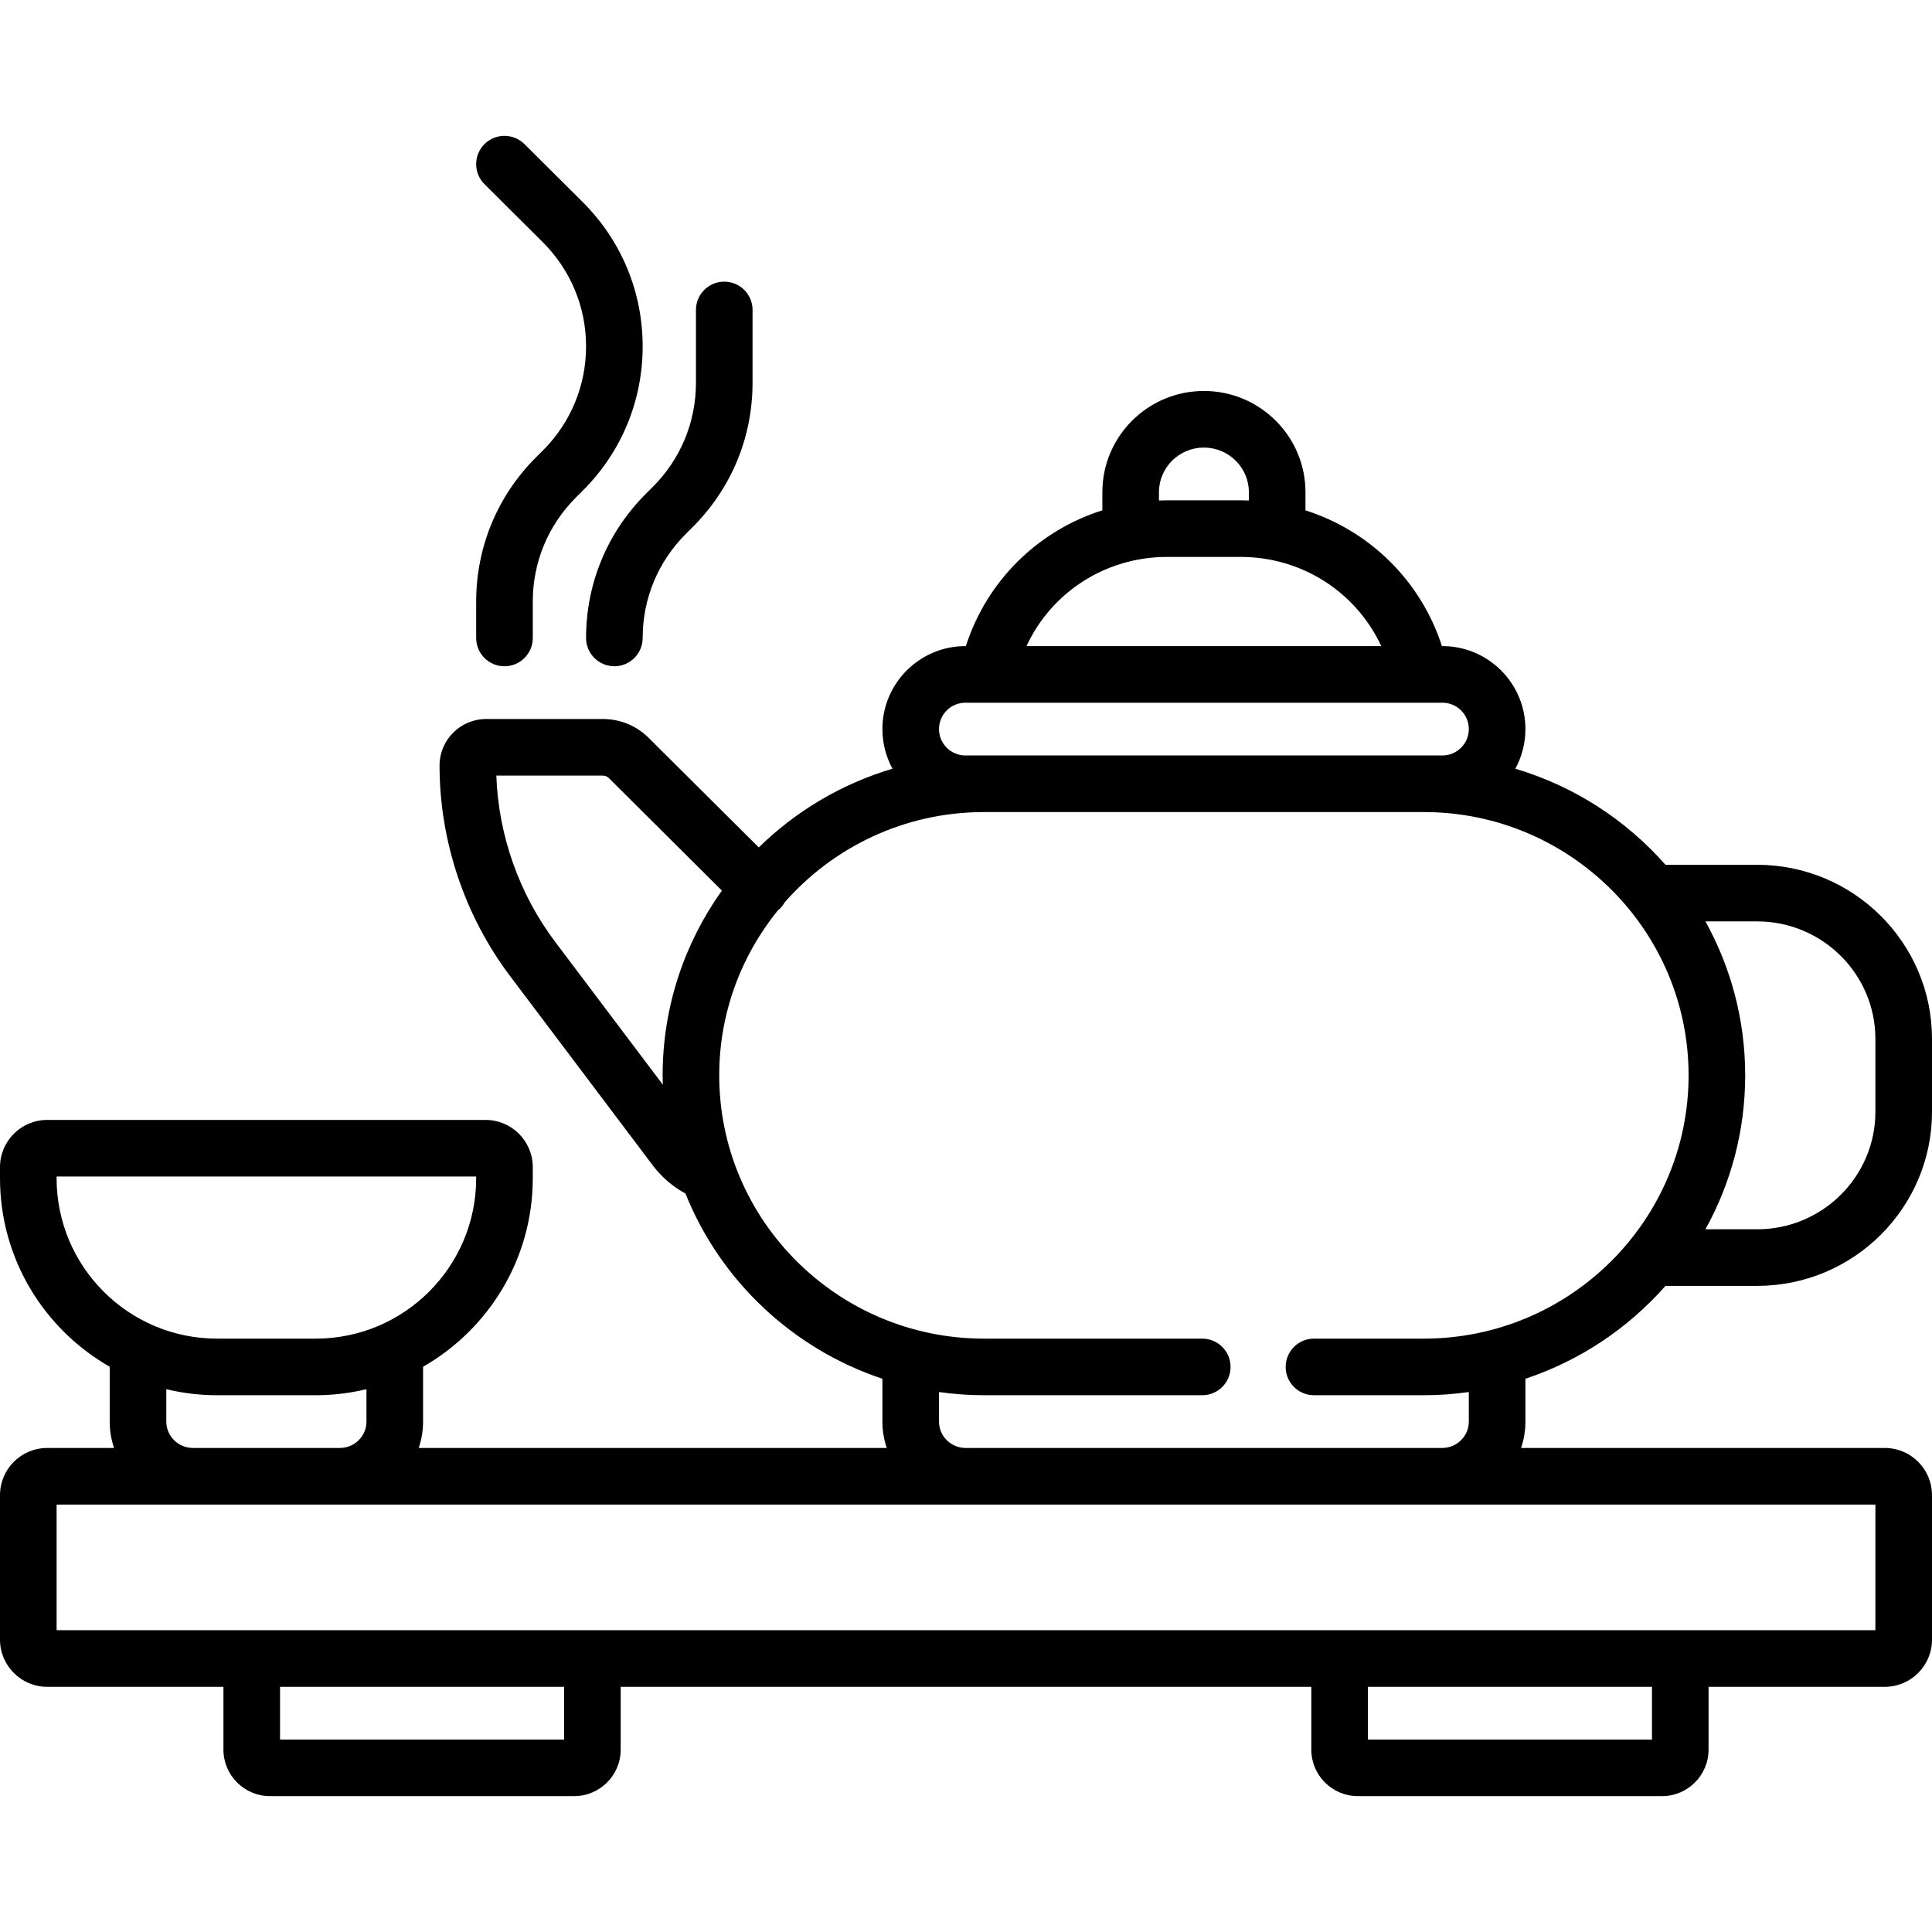
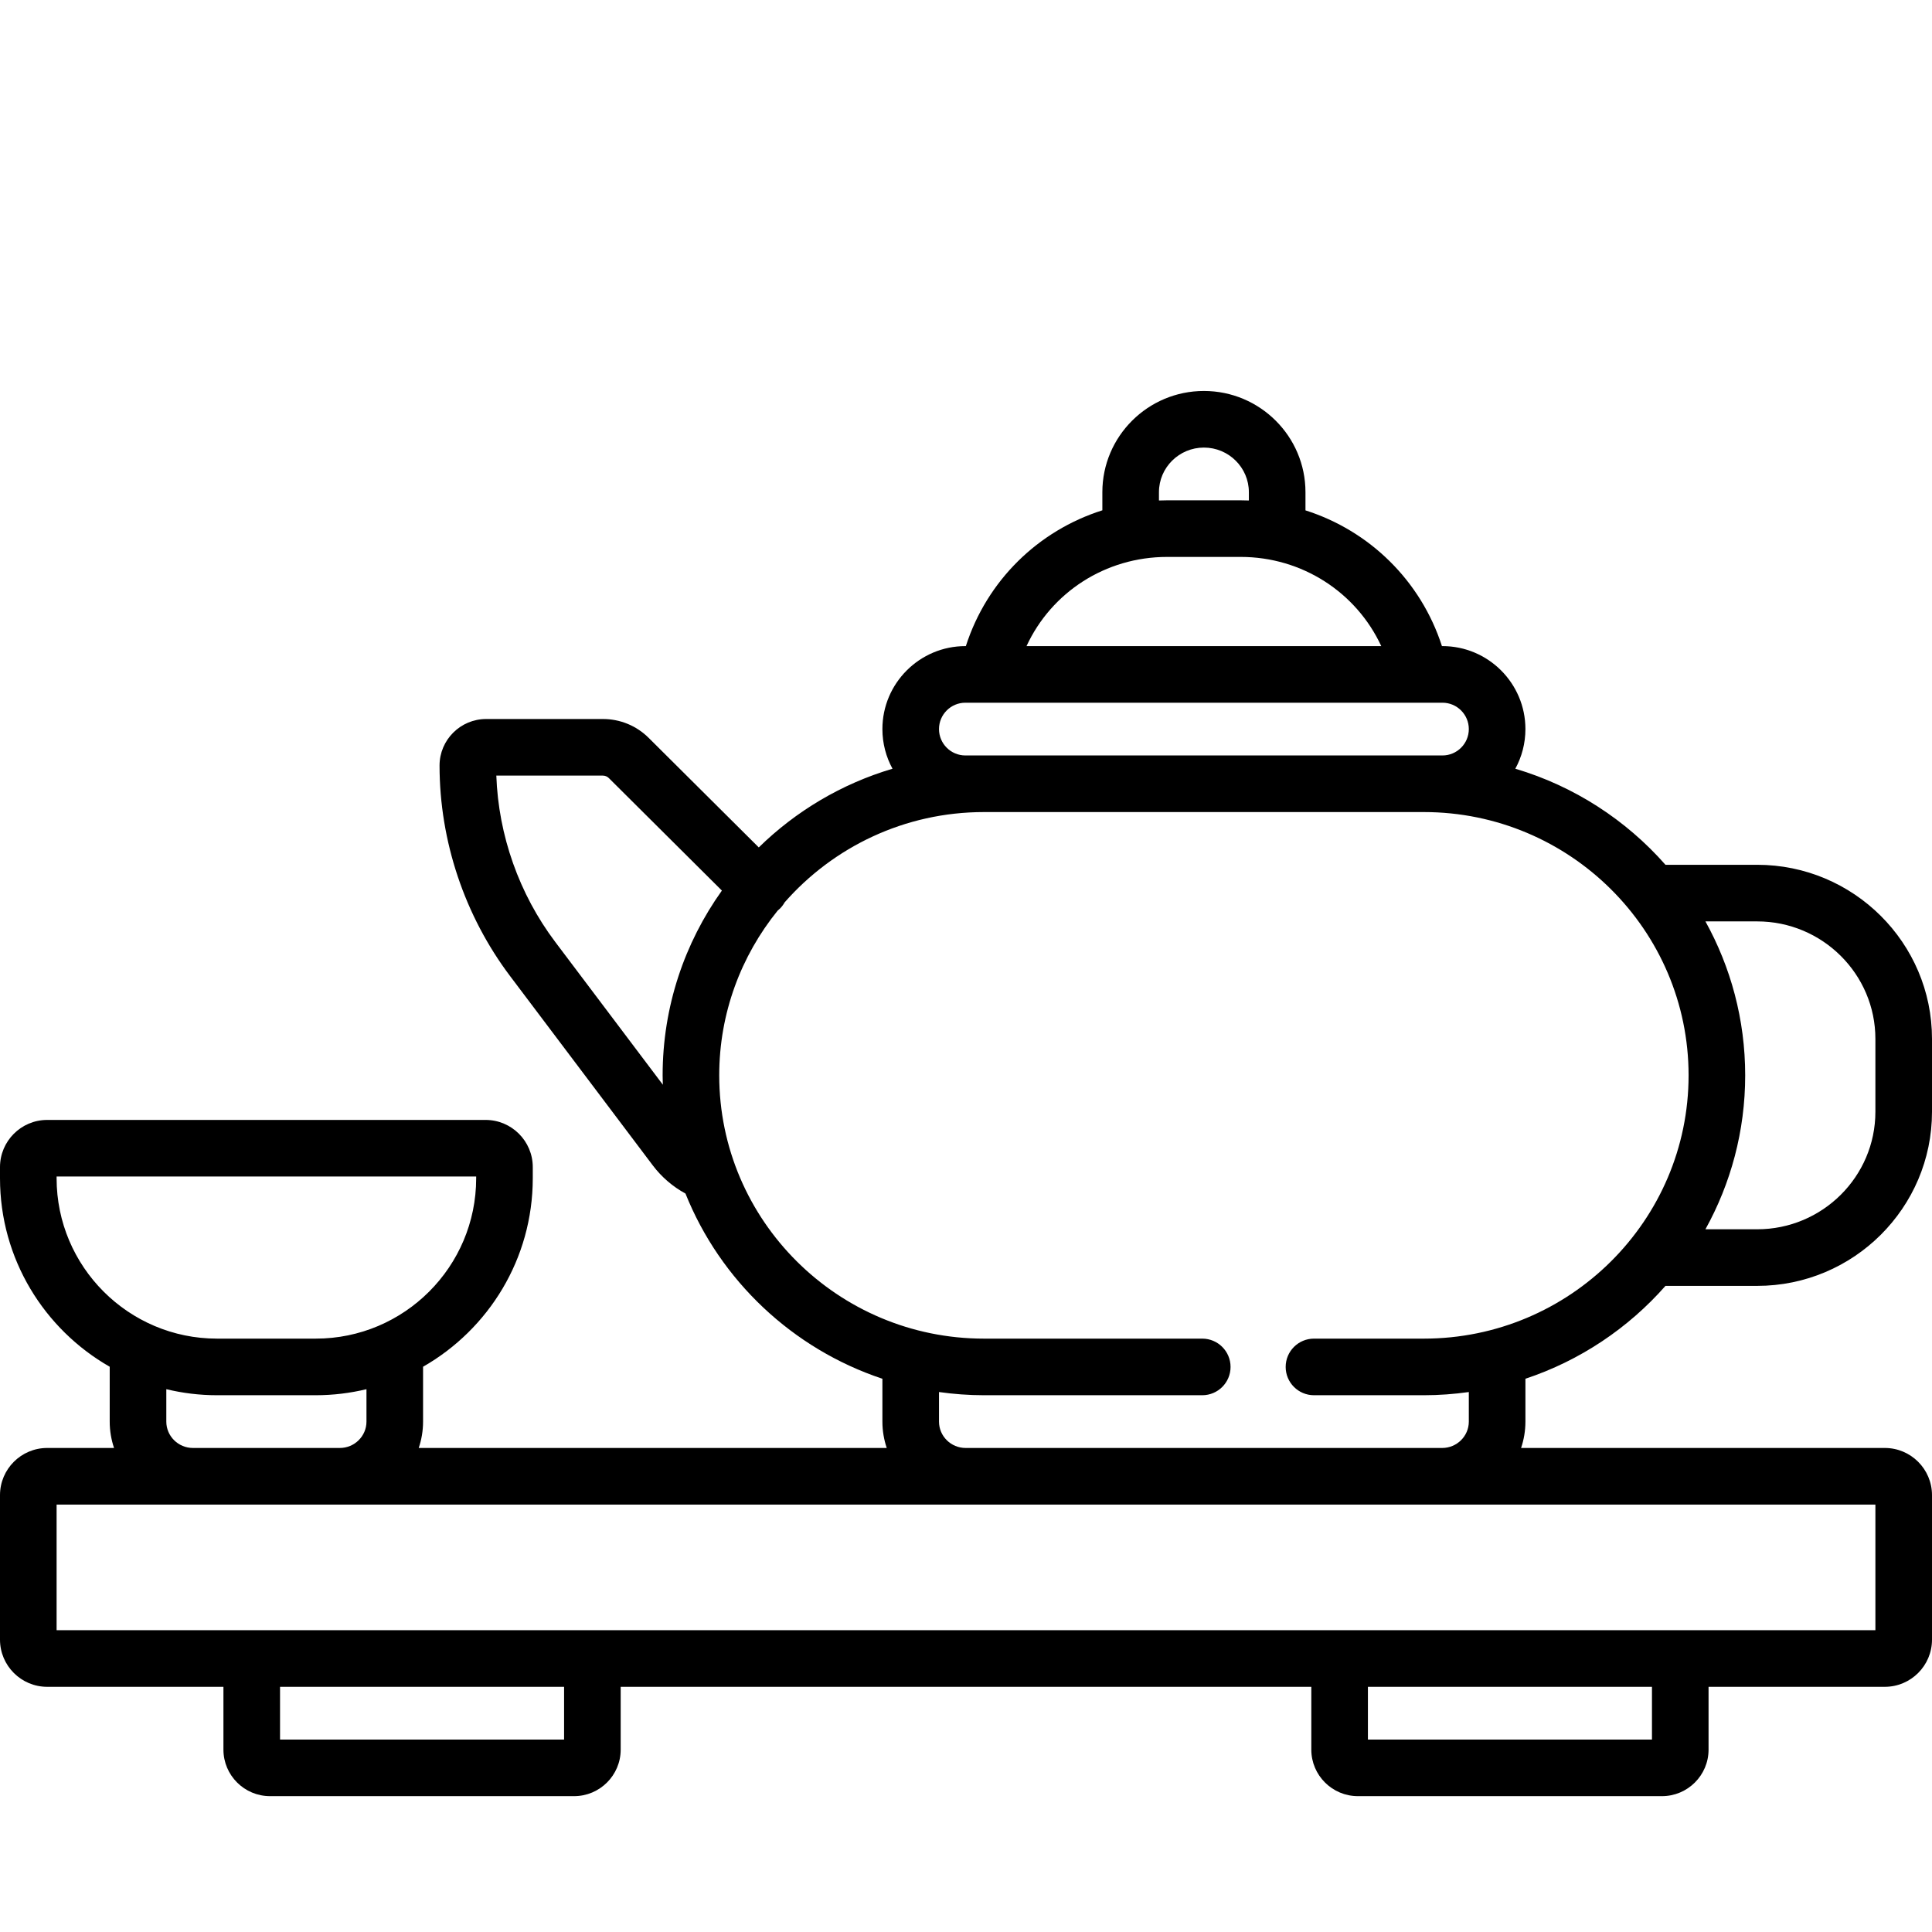
<svg xmlns="http://www.w3.org/2000/svg" version="1.1" id="Capa_1" x="0px" y="0px" viewBox="0 0 512 512" style="enable-background:new 0 0 512 512;" xml:space="preserve">
  <g>
    <g>
      <g>
-         <path d="M162.813,176.567c4.143,0,7.5-3.358,7.5-7.5c0-10.448,4.091-20.271,11.518-27.662l1.666-1.658     c10.278-10.226,15.938-23.825,15.938-38.294V82.135c0-4.142-3.357-7.5-7.5-7.5s-7.5,3.358-7.5,7.5v19.317     c0,10.448-4.091,20.272-11.518,27.662l-1.666,1.658c-10.278,10.227-15.938,23.827-15.938,38.295     C155.313,173.21,158.67,176.567,162.813,176.567z" />
        <path d="M404.253,376.738v-11.354c14.492-4.82,27.255-13.413,37.115-24.613h24.304c25.546,0,46.328-20.697,46.328-46.137v-19.318     c0-25.44-20.782-46.137-46.328-46.137h-24.304c-10.464-11.885-24.195-20.84-39.793-25.459c1.706-3.124,2.677-6.704,2.677-10.507     c0-12.125-9.864-21.989-21.988-21.989h-0.136c-5.606-17.37-19.223-30.579-36.165-35.972v-4.823     c0-14.788-12.073-26.818-26.914-26.818s-26.914,12.03-26.914,26.818v4.807c-16.978,5.38-30.574,18.585-36.175,35.989h-0.126     c-12.125,0-21.989,9.864-21.989,21.989c0,3.803,0.971,7.383,2.677,10.507c-13.516,4.002-25.635,11.254-35.438,20.854     l-29.163-29.018c-3.248-3.233-7.564-5.013-12.153-5.013h-30.93c-6.812,0-12.354,5.532-12.354,12.33     c0,19.987,6.636,39.798,18.686,55.785l37.832,50.194c2.318,3.073,5.292,5.624,8.652,7.449     c9.252,23.071,28.393,41.168,52.19,49.083v11.353c0,2.443,0.408,4.791,1.149,6.988H110.968c0.741-2.197,1.149-4.545,1.149-6.988     V362.2c17.347-9.911,29.074-28.581,29.074-49.951v-2.955c0-6.893-5.607-12.5-12.5-12.5H12.5c-6.893,0-12.5,5.607-12.5,12.5v2.955     c0,21.37,11.727,40.04,29.074,49.951v14.538c0,2.443,0.408,4.791,1.149,6.988H12.5c-6.893,0-12.5,5.607-12.5,12.5v38.296     c0,6.893,5.607,12.5,12.5,12.5h46.712v16.647c0,6.799,5.542,12.33,12.354,12.33h80.568c6.812,0,12.354-5.532,12.354-12.33     v-16.647h183.023v16.647c0,6.799,5.542,12.33,12.354,12.33h80.568c6.812,0,12.354-5.532,12.354-12.33v-16.647H499.5     c6.893,0,12.5-5.607,12.5-12.5v-38.296c0-6.893-5.607-12.5-12.5-12.5h-96.397C403.844,381.529,404.252,379.181,404.253,376.738     L404.253,376.738z M451.957,244.18h13.714c17.274,0,31.328,13.968,31.328,31.137v19.318c0,17.169-14.054,31.137-31.328,31.137     h-13.714c6.709-12.111,10.537-26.015,10.537-40.796S458.666,256.292,451.957,244.18z M307.135,130.429     c0-6.517,5.345-11.818,11.914-11.818c6.569,0,11.914,5.301,11.914,11.818v2.205c-0.717-0.027-1.437-0.045-2.16-0.045h-19.509     c-0.723,0-1.442,0.019-2.159,0.046V130.429z M309.293,147.59h19.509c16.283,0,30.653,9.409,37.248,23.636h-94.013     C278.618,156.985,292.954,147.59,309.293,147.59z M255.834,186.226h126.43c3.853,0,6.988,3.135,6.988,6.989     s-3.134,6.989-6.988,6.989h-126.43c-3.853,0-6.989-3.135-6.989-6.989S251.98,186.226,255.834,186.226z M175.604,284.976     c0,0.835,0.039,1.661,0.063,2.49l-28.518-37.836c-9.564-12.689-15.059-28.25-15.617-44.086h28.236     c0.588,0,1.161,0.236,1.573,0.646l29.969,29.821C181.434,249.852,175.603,266.744,175.604,284.976z M15,312.249v-0.455h111.191     v0.455c0,23.435-19.065,42.5-42.5,42.5H57.5C34.065,354.749,15,335.684,15,312.249z M97.118,368.15v8.588     c0,3.853-3.167,6.988-7.061,6.988H51.135c-3.894,0-7.061-3.135-7.061-6.988v-8.588c4.311,1.036,8.803,1.599,13.426,1.599h26.192     C88.316,369.749,92.808,369.185,97.118,368.15z M149.488,460.999H74.213v-13.977h75.275V460.999z M437.787,460.999h-75.275     v-13.977h75.275V460.999z M497,398.726v33.296H15v-33.296H497z M348.218,369.75h29.121c4.044,0,8.018-0.301,11.914-0.847v7.836     c0,3.853-3.167,6.988-7.061,6.988H255.906c-3.894,0-7.061-3.134-7.061-6.988v-7.836c3.896,0.546,7.869,0.847,11.914,0.847h57.852     c4.143,0,7.5-3.358,7.5-7.5c0-4.142-3.357-7.5-7.5-7.5h-57.852c-38.684,0-70.156-31.3-70.156-69.773     c0-16.51,5.808-31.689,15.482-43.65c0.218-0.175,0.431-0.361,0.633-0.564c0.496-0.499,0.901-1.053,1.228-1.638     c12.87-14.644,31.767-23.921,52.813-23.921h116.579c38.684,0,70.156,31.3,70.156,69.773c0,38.472-31.471,69.772-70.156,69.772     h-29.121c-4.143,0-7.5,3.358-7.5,7.5C340.717,366.391,344.074,369.749,348.218,369.75z" />
-         <path d="M133.691,176.569c4.143,0,7.5-3.358,7.5-7.5v-9.66c0-10.447,4.091-20.271,11.519-27.662l1.665-1.658     c10.277-10.226,15.938-23.826,15.938-38.294c0-14.467-5.66-28.067-15.938-38.294l-15.394-15.317     c-2.936-2.922-7.685-2.91-10.606,0.026s-2.91,7.685,0.026,10.606l15.394,15.317c7.427,7.391,11.518,17.215,11.518,27.662     c0,10.447-4.091,20.271-11.519,27.662l-1.665,1.658c-10.277,10.226-15.938,23.826-15.938,38.294v9.66     C126.191,173.211,129.548,176.569,133.691,176.569z" />
      </g>
    </g>
  </g>
  <g>
</g>
  <g>
</g>
  <g>
</g>
  <g>
</g>
  <g>
</g>
  <g>
</g>
  <g>
</g>
  <g>
</g>
  <g>
</g>
  <g>
</g>
  <g>
</g>
  <g>
</g>
  <g>
</g>
  <g>
</g>
  <g>
</g>
</svg>